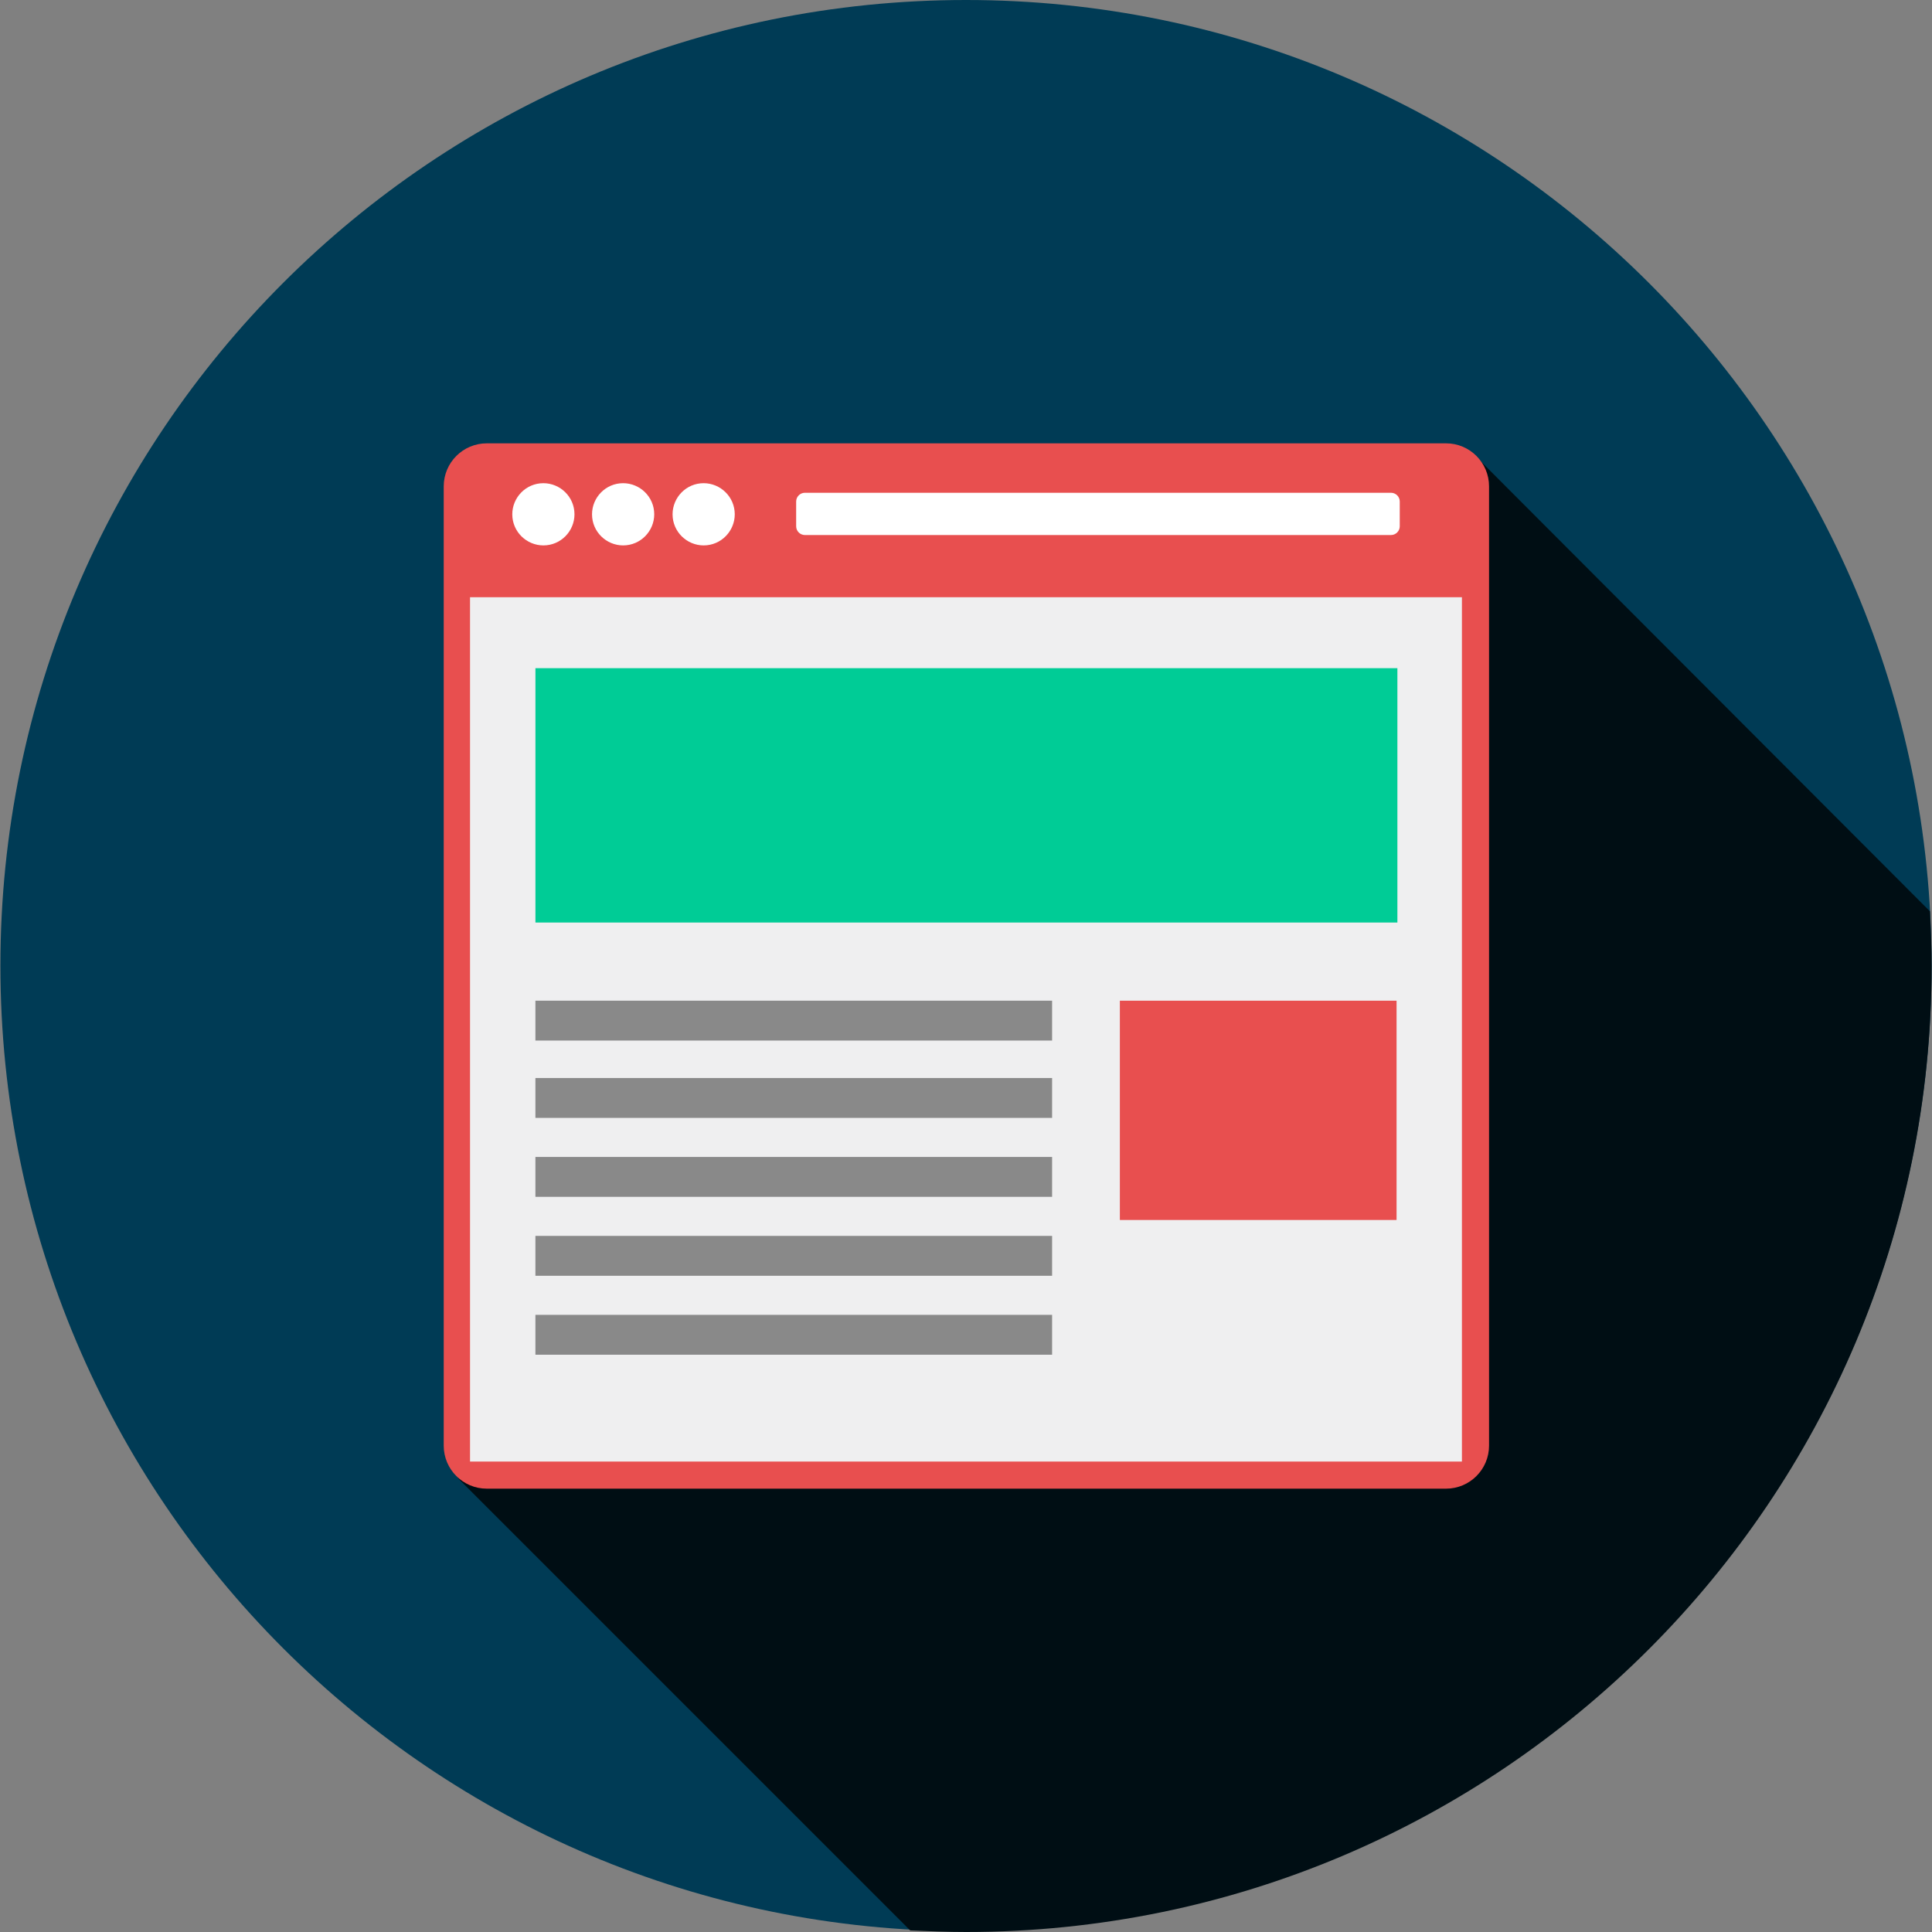
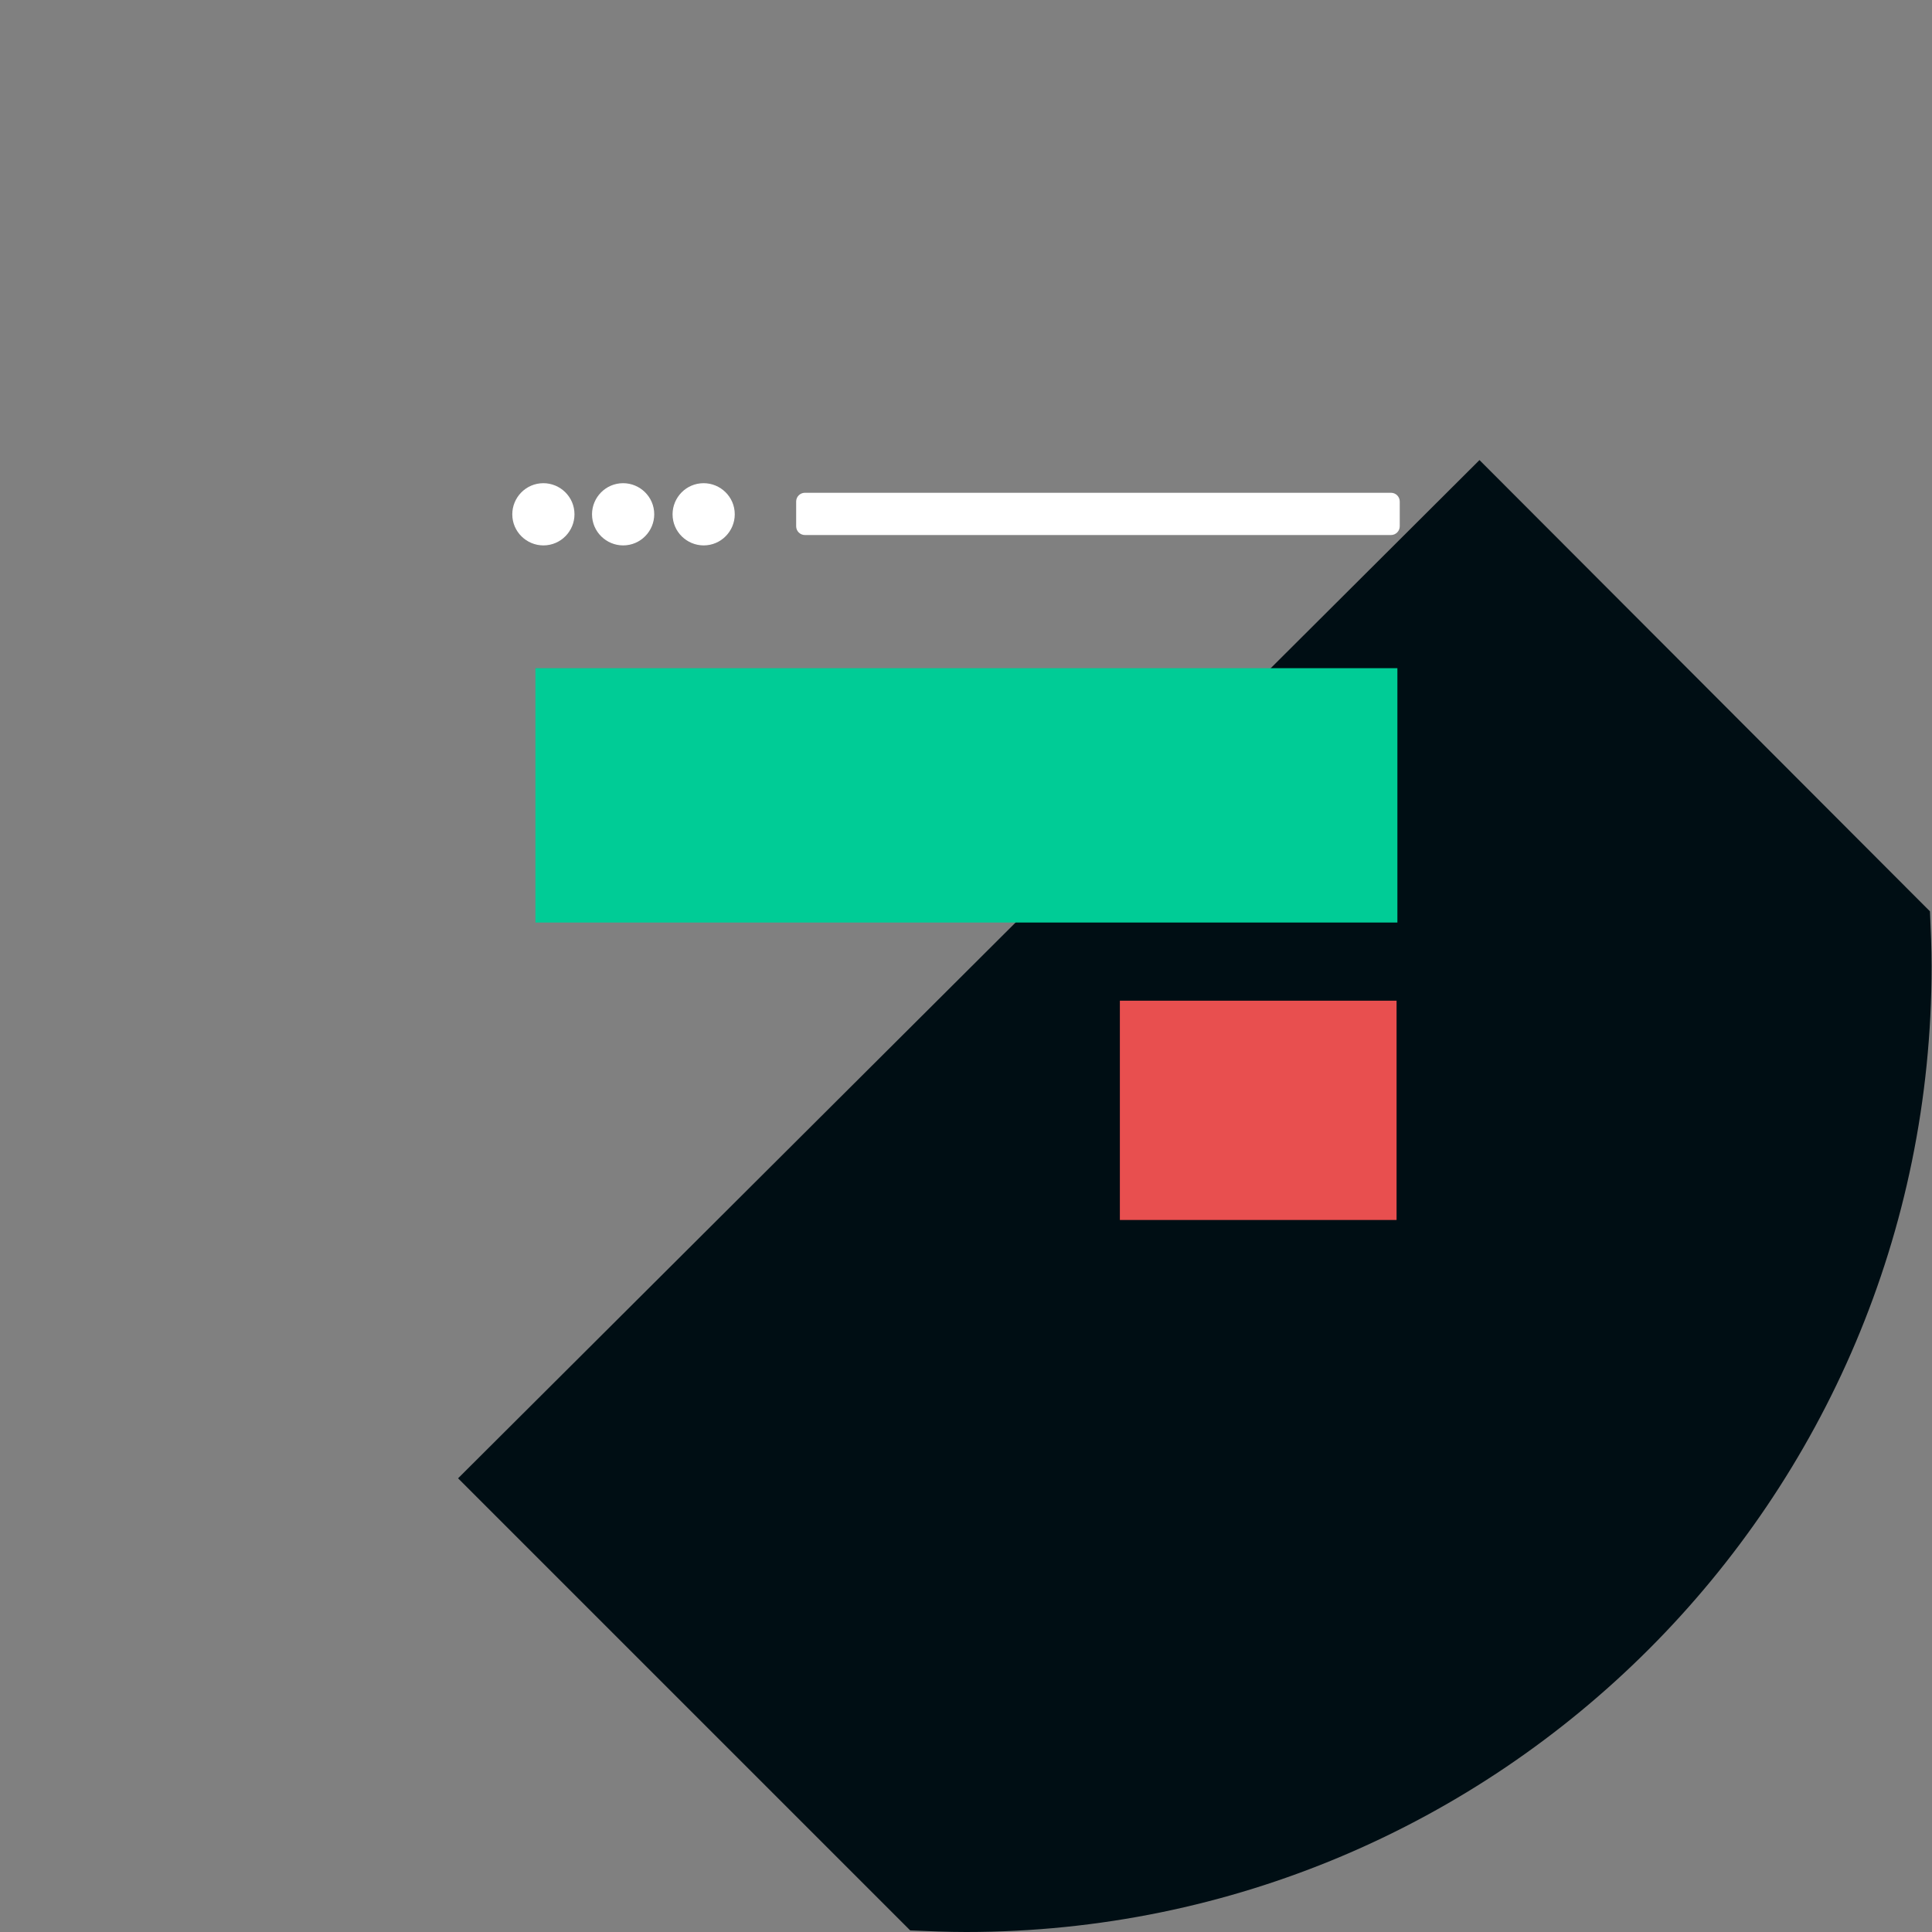
<svg xmlns="http://www.w3.org/2000/svg" width="100" height="100" viewBox="0 0 100 100" fill="none">
  <rect x="0" y="0" width="100" height="100" fill="#808080" stroke="none" />
  <g clip-path="url(#clip0_208_1615)">
-     <path d="M50 99.958C77.603 99.958 99.979 77.581 99.979 49.979C99.979 22.376 77.603 0 50 0C22.397 0 0.021 22.376 0.021 49.979C0.021 77.581 22.397 99.958 50 99.958Z" fill="#003B55" />
    <path d="M99.896 47.173L76.578 23.813L23.71 76.517L47.111 99.917C48.06 99.959 49.05 100 50 100C77.61 100 99.979 77.631 99.979 50.021C99.979 49.072 99.938 48.122 99.896 47.214V47.173Z" fill="#000E14" />
-     <path d="M25.196 22.947H74.845C76.076 22.947 77.073 23.945 77.073 25.175V74.825C77.073 76.055 76.076 77.053 74.845 77.053H25.196C23.965 77.053 22.967 76.055 22.967 74.825V25.175C22.967 23.945 23.965 22.947 25.196 22.947Z" fill="#E84F4F" />
-     <path d="M75.669 30.912H24.329V75.65H75.669V30.912Z" fill="#EFEFF0" />
    <path d="M41.663 25.506H71.997C72.247 25.506 72.451 25.709 72.451 25.959V27.239C72.451 27.489 72.248 27.693 71.997 27.693H41.663C41.412 27.693 41.209 27.49 41.209 27.239V25.959C41.209 25.709 41.412 25.506 41.663 25.506Z" fill="white" />
    <path d="M28.126 25.01C28.992 25.01 29.735 25.712 29.735 26.62C29.735 27.487 29.034 28.23 28.126 28.23C27.259 28.23 26.516 27.528 26.516 26.62C26.516 25.753 27.218 25.01 28.126 25.01ZM36.421 25.01C37.288 25.01 38.031 25.712 38.031 26.62C38.031 27.487 37.329 28.23 36.421 28.23C35.555 28.23 34.812 27.528 34.812 26.62C34.812 25.753 35.513 25.01 36.421 25.01ZM32.253 25.01C33.12 25.01 33.863 25.712 33.863 26.62C33.863 27.487 33.161 28.23 32.253 28.23C31.386 28.23 30.643 27.528 30.643 26.62C30.643 25.753 31.345 25.01 32.253 25.01Z" fill="white" />
    <path d="M72.329 34.585H27.714V47.75H72.329V34.585Z" fill="#00CC96" />
    <path d="M72.286 51.796H57.964V63.146H72.286V51.796Z" fill="#E84F4F" />
-     <path d="M27.713 51.795H54.457V53.859H27.713V51.795ZM27.713 68.056H54.457V70.12H27.713V68.056ZM27.713 63.97H54.457V66.034H27.713V63.97ZM27.713 59.884H54.457V61.948H27.713V59.884ZM27.713 55.798H54.457V57.862H27.713V55.798Z" fill="#898989" />
  </g>
  <defs>
    <clipPath id="clip0_208_1615">
      <rect width="100" height="100" fill="white" />
    </clipPath>
  </defs>
</svg>